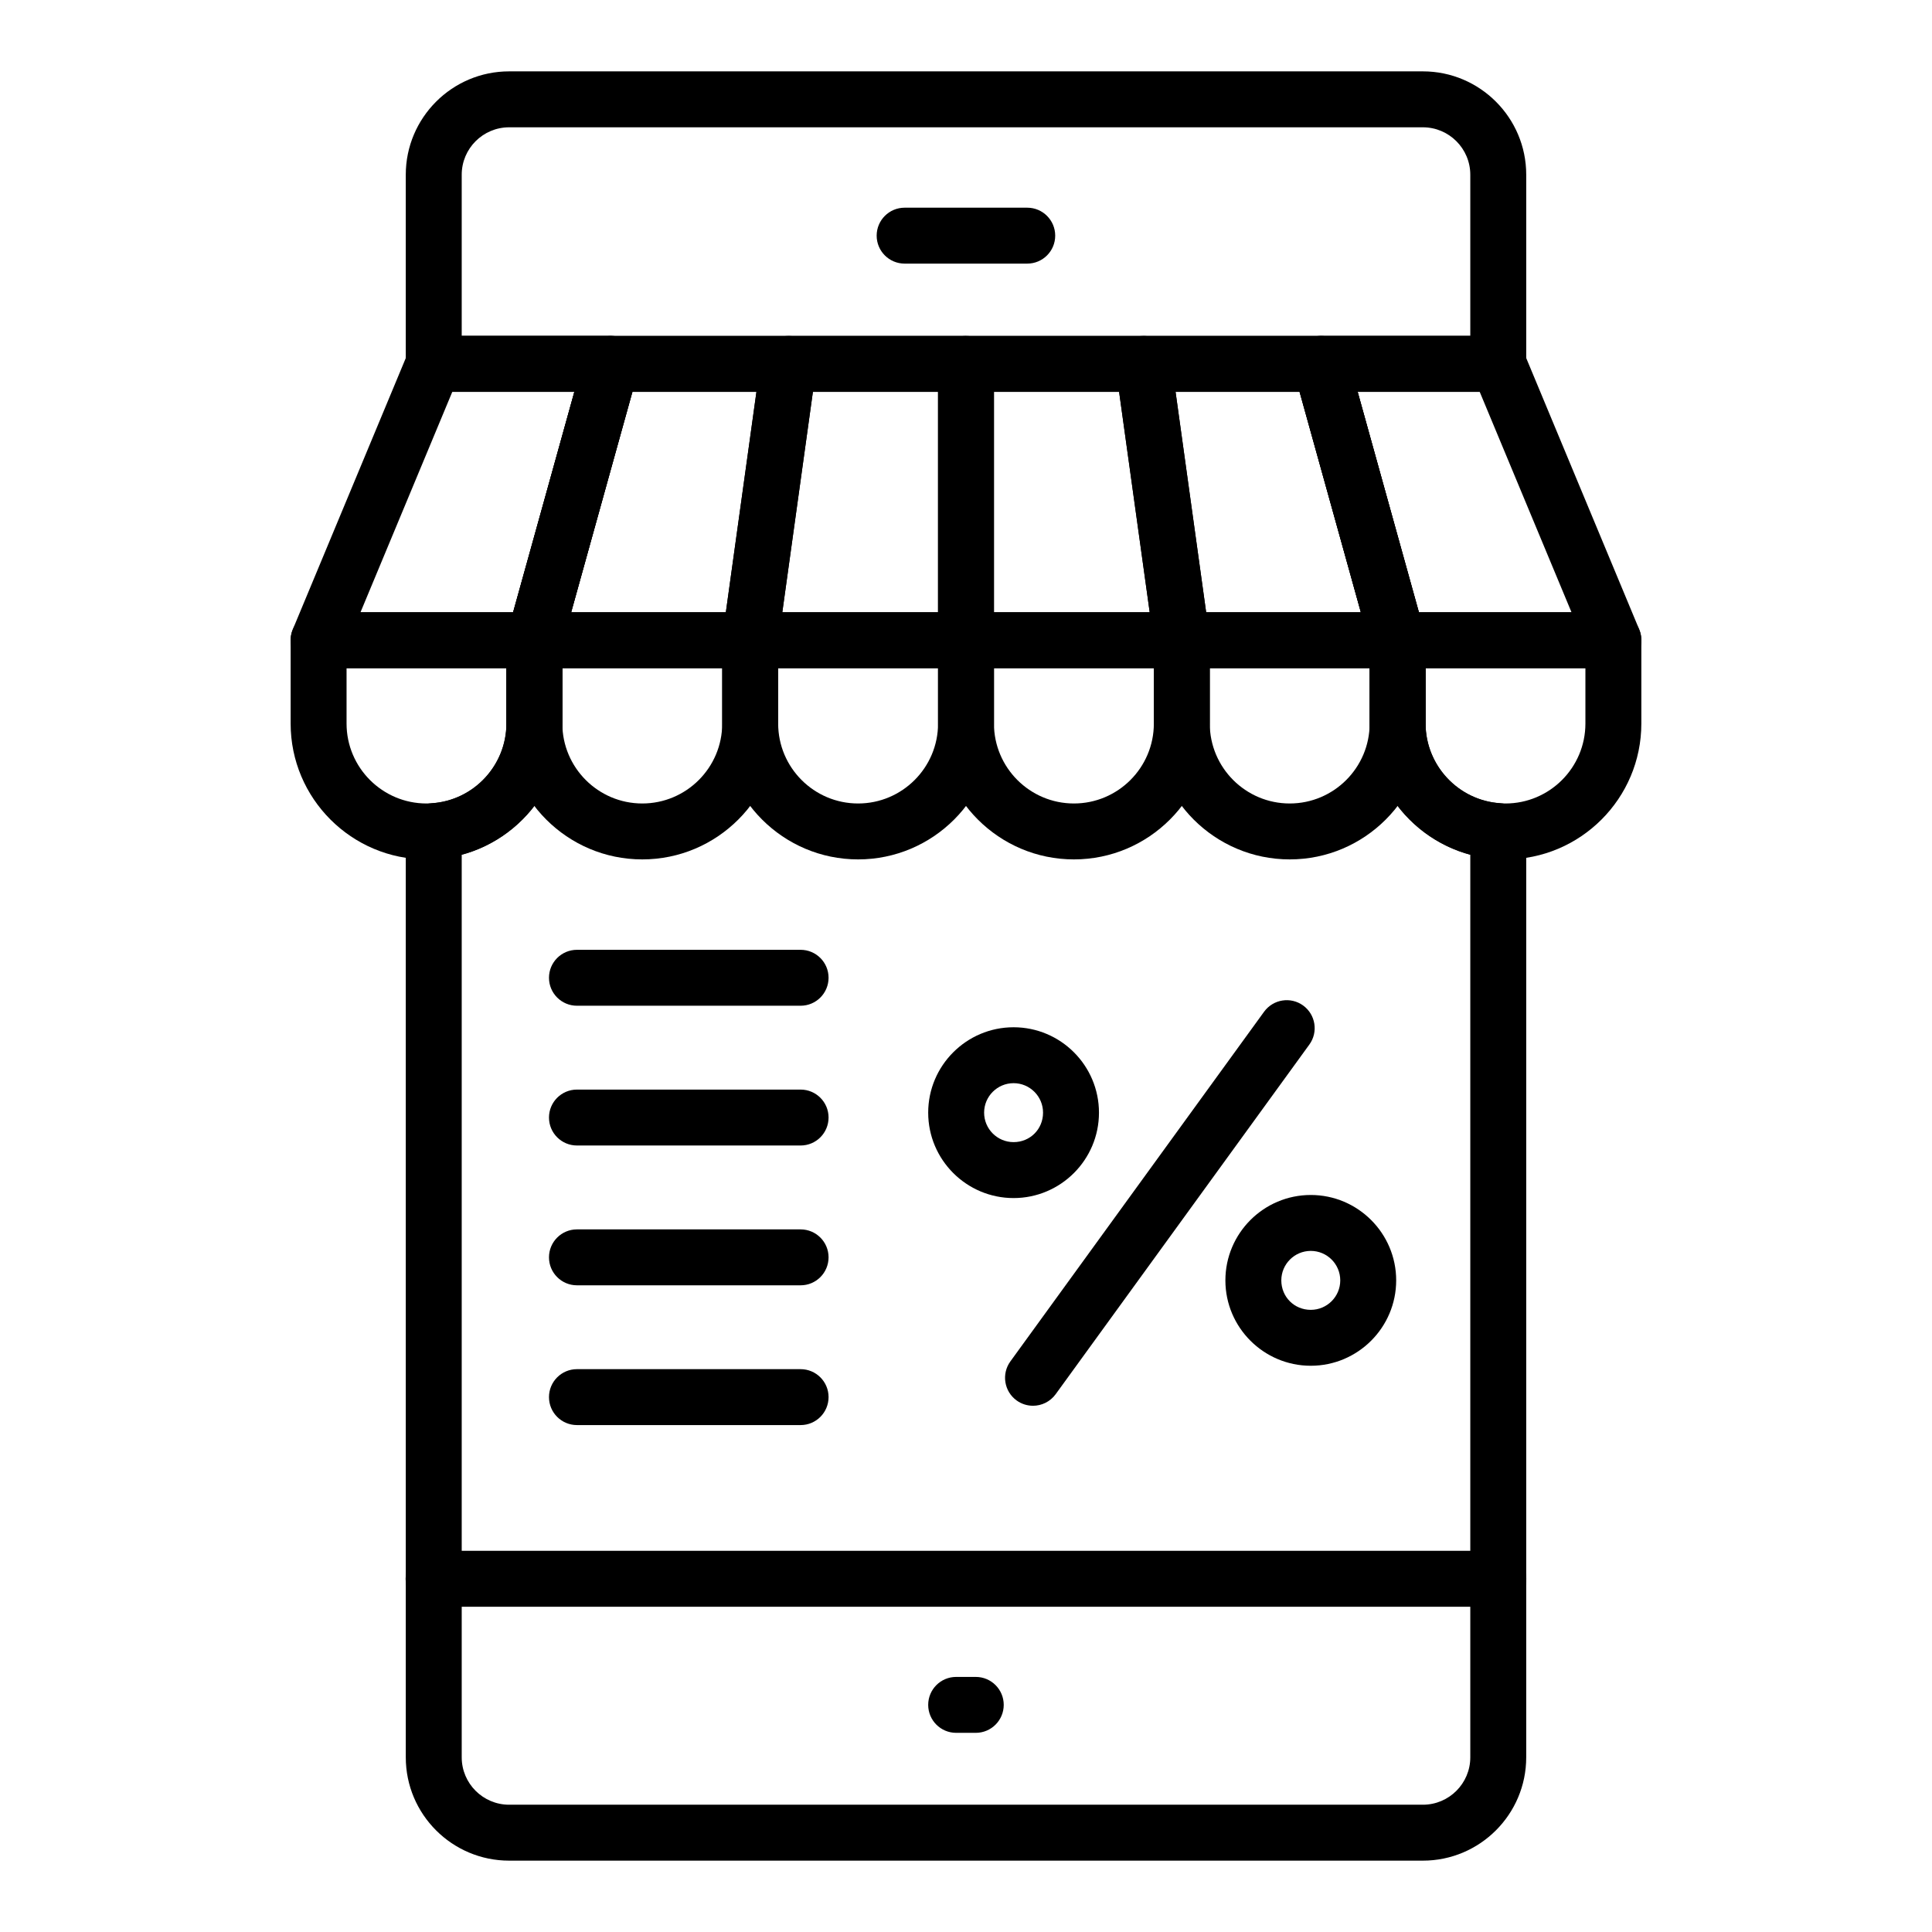
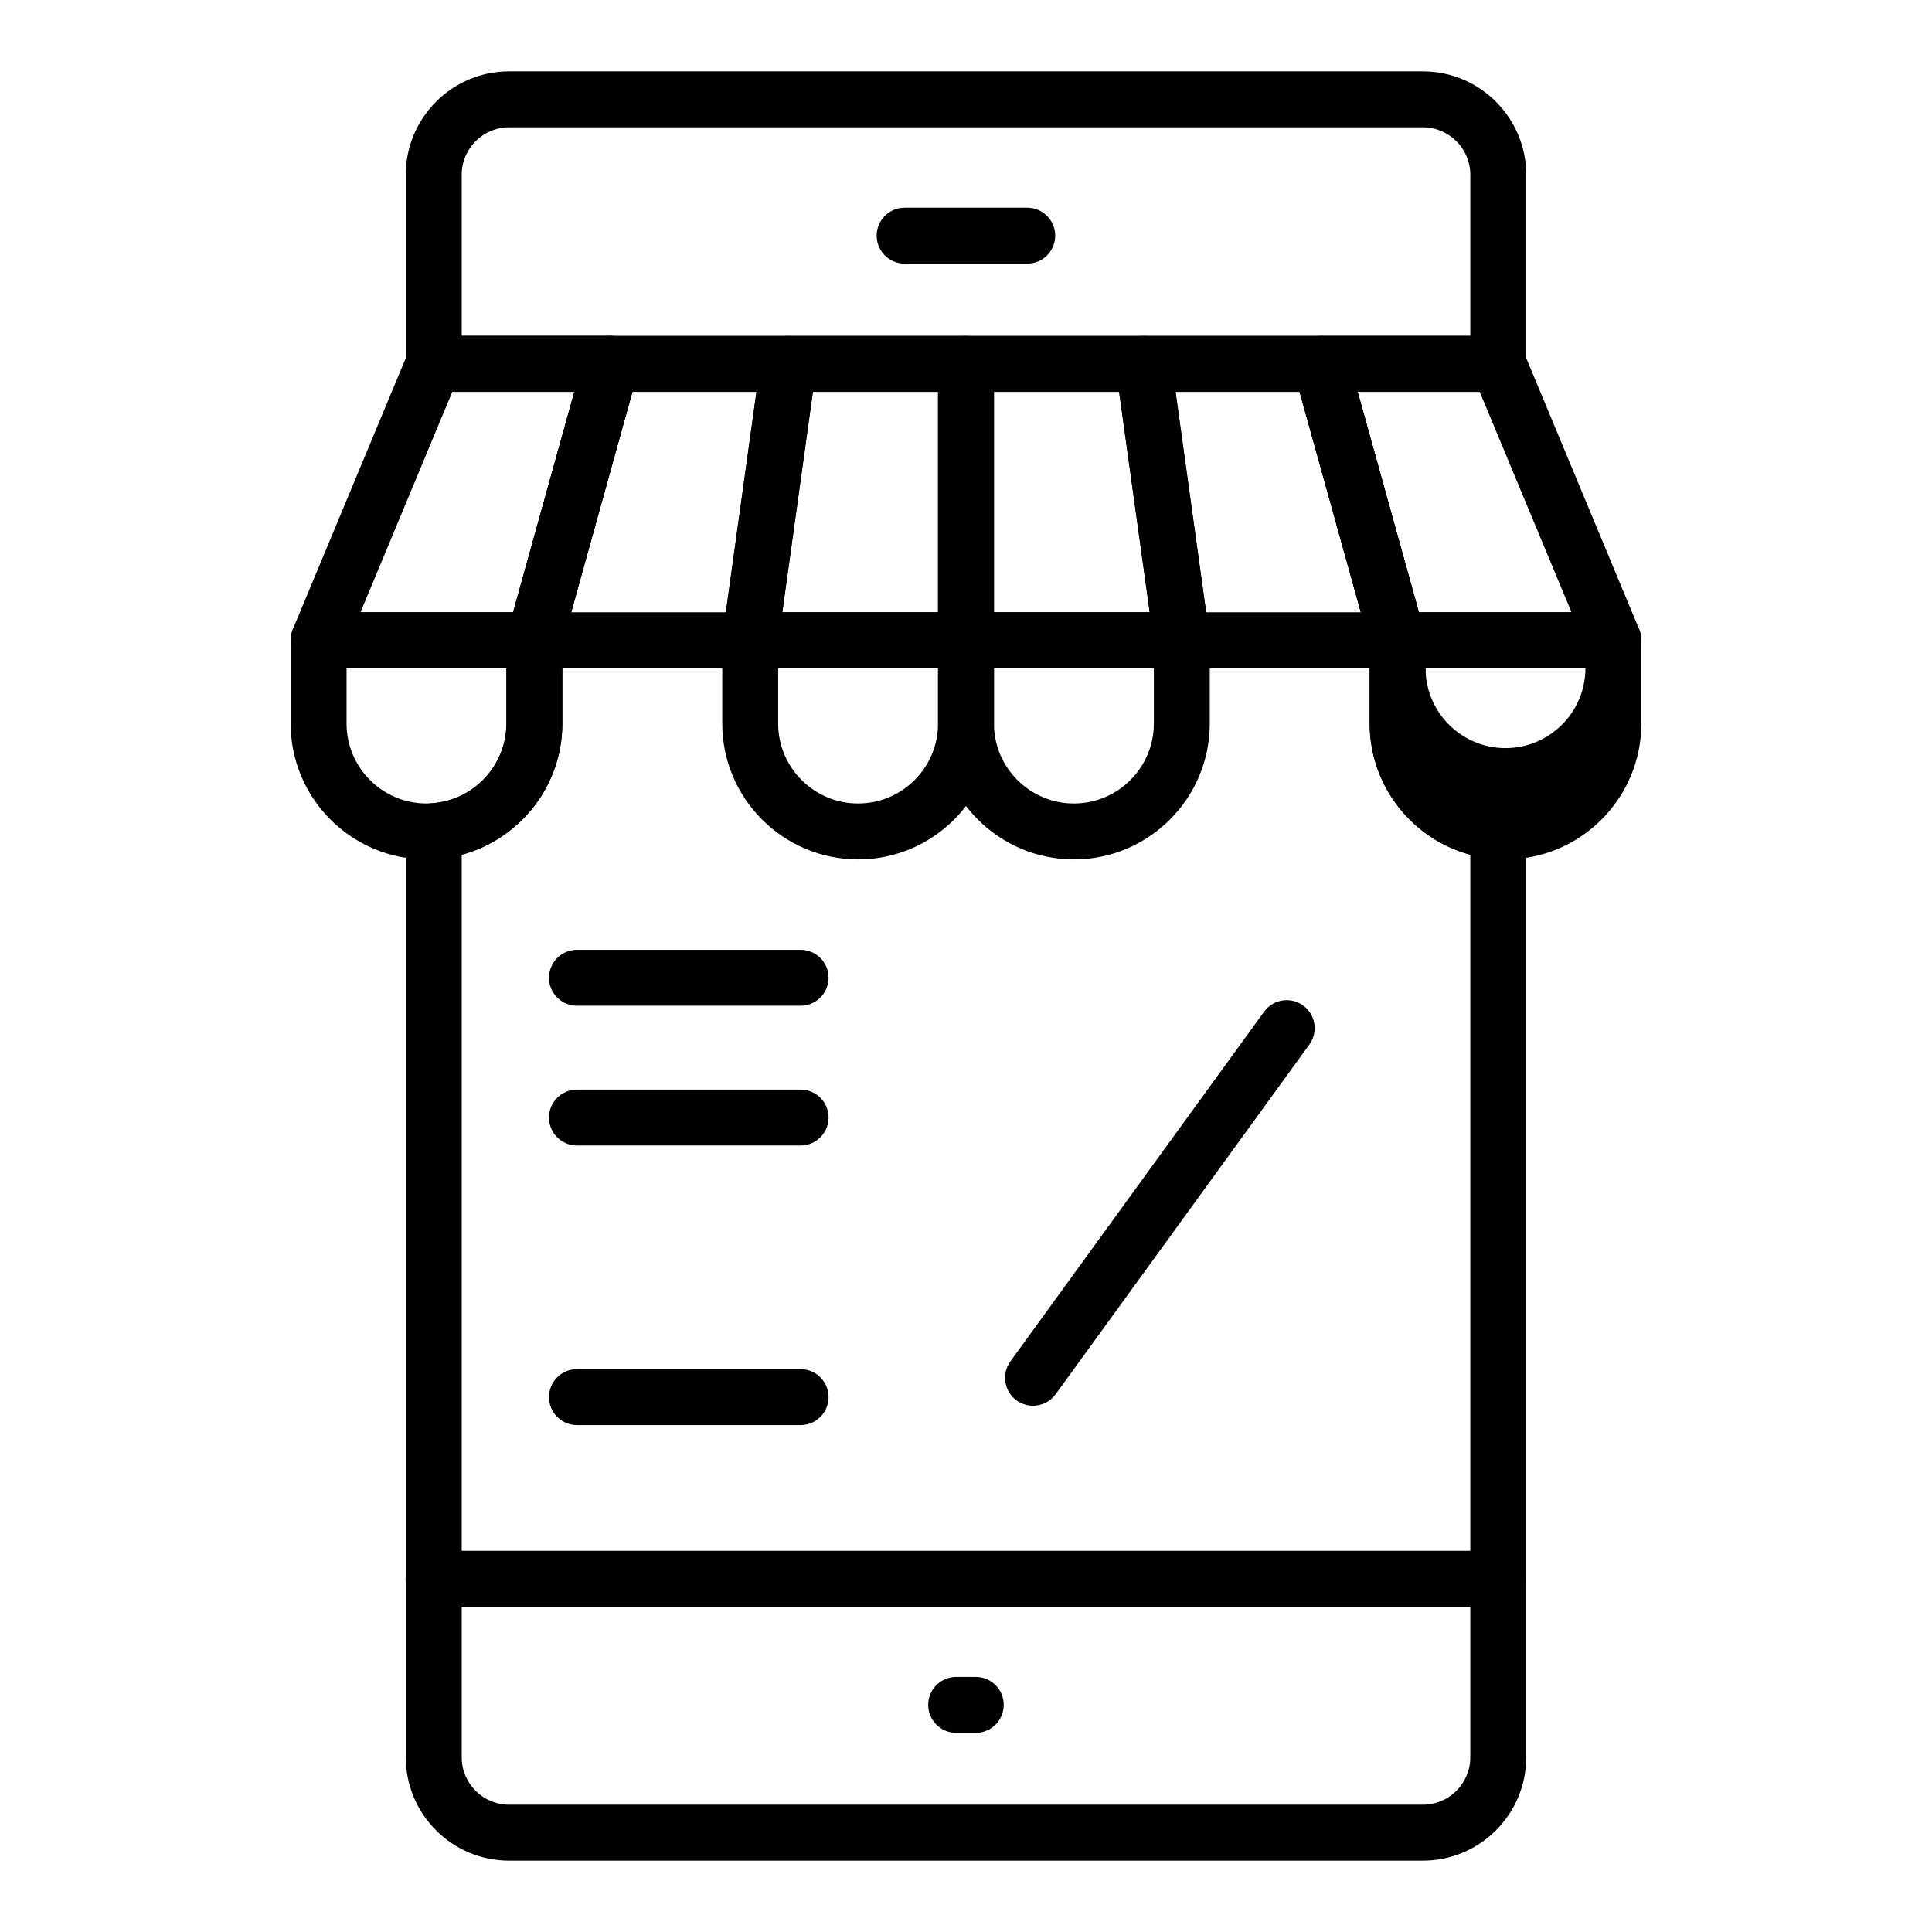
<svg xmlns="http://www.w3.org/2000/svg" fill="#000000" width="800px" height="800px" version="1.1" viewBox="144 144 512 512">
  <g>
    <path d="m521.08 637.09h-242.16c-15.102 0-27.383-12.277-27.383-27.379v-245.46c0-3.898 3.019-7.133 6.914-7.394 11.074-0.738 19.75-10.035 19.75-21.164v-22.066c0-0.672 0.09-1.34 0.27-1.988l17.754-63.801h-37.281c-4.09 0-7.41-3.312-7.41-7.41v-50.125c0.004-15.105 12.289-27.391 27.387-27.391h242.16c15.102 0 27.383 12.285 27.383 27.387v50.125c0 4.094-3.316 7.41-7.41 7.41h-37.281l17.754 63.801c0.18 0.652 0.27 1.316 0.27 1.988v22.066c0 11.129 8.676 20.426 19.75 21.164 3.894 0.262 6.914 3.496 6.914 7.394v245.46c0.004 15.105-12.281 27.383-27.379 27.383zm-254.72-266.59v239.21c0 6.926 5.637 12.559 12.562 12.559h242.16c6.93 0 12.562-5.637 12.562-12.559v-239.21c-15.402-4.152-26.664-18.289-26.664-34.801v-21.055l-20.102-72.223c-0.621-2.234-0.164-4.629 1.238-6.469 1.398-1.844 3.586-2.93 5.902-2.93h39.625v-42.719c0-6.93-5.637-12.566-12.562-12.566h-242.16c-6.93 0-12.562 5.637-12.562 12.566v42.719h39.625c2.316 0 4.5 1.086 5.902 2.93 1.398 1.836 1.859 4.234 1.238 6.469l-20.102 72.223v21.055c-0.004 16.512-11.262 30.648-26.664 34.801z" />
    <path d="m541.08 247.85h-282.18c-4.09 0-7.41-3.312-7.41-7.41 0-4.094 3.316-7.41 7.41-7.41h282.18c4.09 0 7.41 3.312 7.41 7.41s-3.316 7.41-7.406 7.41z" />
    <path d="m416.23 213.86h-32.496c-4.09 0-7.41-3.312-7.41-7.41 0-4.094 3.316-7.41 7.41-7.41h32.496c4.09 0 7.41 3.312 7.41 7.41 0 4.098-3.32 7.41-7.41 7.41z" />
    <path d="m402.59 603.22h-5.199c-4.09 0-7.41-3.312-7.41-7.41 0-4.094 3.316-7.41 7.41-7.41h5.199c4.09 0 7.41 3.312 7.41 7.41-0.004 4.094-3.32 7.41-7.41 7.41z" />
    <path d="m541.08 569.8h-282.18c-4.09 0-7.41-3.312-7.41-7.41 0-4.094 3.316-7.41 7.41-7.41h282.18c4.09 0 7.41 3.312 7.41 7.41 0 4.098-3.316 7.41-7.406 7.41z" />
    <path d="m285.62 321.07h-57.191c-2.477 0-4.789-1.238-6.164-3.301s-1.629-4.676-0.676-6.961l30.492-73.223c1.152-2.758 3.848-4.559 6.84-4.559h47.027c2.316 0 4.496 1.086 5.898 2.922 1.402 1.844 1.863 4.238 1.242 6.469l-20.328 73.223c-0.891 3.207-3.812 5.43-7.141 5.43zm-46.082-14.82h40.449l16.215-58.402h-32.34z" />
    <path d="m342.81 321.07h-57.191c-2.316 0-4.496-1.086-5.898-2.922-1.402-1.844-1.863-4.238-1.242-6.469l20.328-73.223c0.891-3.207 3.809-5.426 7.137-5.426h47.027c2.141 0 4.184 0.926 5.59 2.547 1.402 1.613 2.043 3.754 1.75 5.883l-10.164 73.223c-0.508 3.656-3.641 6.387-7.336 6.387zm-47.445-14.82h40.992l8.105-58.402h-32.883z" />
    <path d="m400 321.07h-57.188c-2.141 0-4.184-0.926-5.59-2.547-1.402-1.613-2.043-3.754-1.75-5.883l10.164-73.223c0.512-3.66 3.644-6.391 7.34-6.391h47.023c4.09 0 7.41 3.312 7.41 7.41v73.223c-0.004 4.094-3.32 7.41-7.41 7.41zm-48.68-14.82h41.27v-58.402h-33.164z" />
    <path d="m457.19 321.07h-57.191c-4.09 0-7.41-3.312-7.41-7.41v-73.223c0-4.094 3.316-7.41 7.41-7.41h47.027c3.695 0 6.832 2.727 7.34 6.391l10.164 73.223c0.293 2.129-0.348 4.269-1.75 5.883-1.41 1.617-3.449 2.547-5.59 2.547zm-49.785-14.82h41.273l-8.105-58.402h-33.168z" />
    <path d="m514.38 321.07h-57.188c-3.695 0-6.832-2.727-7.34-6.391l-10.164-73.223c-0.293-2.129 0.348-4.269 1.75-5.883 1.406-1.621 3.449-2.547 5.59-2.547h47.027c3.328 0 6.246 2.223 7.137 5.426l20.328 73.223c0.621 2.227 0.164 4.625-1.242 6.469-1.402 1.84-3.586 2.926-5.898 2.926zm-50.738-14.82h40.992l-16.215-58.402h-32.883z" />
    <path d="m571.57 321.07h-57.188c-3.328 0-6.246-2.223-7.137-5.426l-20.328-73.223c-0.621-2.227-0.164-4.625 1.242-6.469 1.398-1.836 3.582-2.922 5.898-2.922h47.027c2.992 0 5.691 1.801 6.84 4.559l30.488 73.223c0.953 2.285 0.699 4.898-0.676 6.961-1.379 2.059-3.691 3.297-6.168 3.297zm-51.555-14.82h40.445l-24.32-58.402h-32.34z" />
    <path d="m257.03 371.75c-19.855 0-36.008-16.148-36.008-36.004v-22.082c0-4.094 3.316-7.41 7.41-7.41h57.191c4.09 0 7.41 3.312 7.41 7.41v22.082c0 19.852-16.148 36.004-36.004 36.004zm-21.188-50.676v14.672c0 11.684 9.504 21.184 21.188 21.184 11.68 0 21.184-9.5 21.184-21.184v-14.672z" />
-     <path d="m314.21 371.75c-19.855 0-36.004-16.148-36.004-36.004v-22.082c0-4.094 3.316-7.41 7.41-7.41h57.188c4.09 0 7.41 3.312 7.41 7.41v22.082c0 19.852-16.148 36.004-36.004 36.004zm-21.184-50.676v14.672c0 11.684 9.504 21.184 21.184 21.184 11.68 0 21.184-9.5 21.184-21.184v-14.672z" />
    <path d="m371.41 371.75c-19.855 0-36.004-16.148-36.004-36.004v-22.082c0-4.094 3.316-7.41 7.41-7.41h57.188c4.09 0 7.41 3.312 7.41 7.41v22.082c-0.004 19.852-16.152 36.004-36.004 36.004zm-21.188-50.676v14.672c0 11.684 9.504 21.184 21.184 21.184 11.684 0 21.188-9.5 21.188-21.184v-14.672z" />
    <path d="m428.6 371.75c-19.855 0-36.008-16.152-36.008-36.004v-22.082c0-4.094 3.316-7.41 7.41-7.41h57.191c4.09 0 7.41 3.312 7.41 7.41v22.082c-0.004 19.852-16.152 36.004-36.004 36.004zm-21.191-50.676v14.672c0 11.684 9.504 21.184 21.188 21.184 11.68 0 21.184-9.5 21.184-21.184v-14.672z" />
-     <path d="m485.79 371.75c-19.855 0-36.004-16.148-36.004-36.004v-22.082c0-4.094 3.316-7.41 7.41-7.41h57.188c4.09 0 7.41 3.312 7.41 7.41v22.082c-0.004 19.852-16.152 36.004-36.004 36.004zm-21.188-50.676v14.672c0 11.684 9.504 21.184 21.184 21.184s21.184-9.5 21.184-21.184v-14.672z" />
-     <path d="m542.97 371.75c-19.855 0-36.004-16.148-36.004-36.004v-22.082c0-4.094 3.316-7.41 7.41-7.41h57.188c4.09 0 7.41 3.312 7.41 7.41v22.082c0 19.852-16.152 36.004-36.004 36.004zm-21.188-50.676v14.672c0 11.684 9.504 21.184 21.184 21.184s21.184-9.5 21.184-21.184v-14.672z" />
+     <path d="m542.97 371.75c-19.855 0-36.004-16.148-36.004-36.004v-22.082c0-4.094 3.316-7.41 7.41-7.41h57.188c4.09 0 7.41 3.312 7.41 7.41v22.082c0 19.852-16.152 36.004-36.004 36.004zm-21.188-50.676c0 11.684 9.504 21.184 21.184 21.184s21.184-9.5 21.184-21.184v-14.672z" />
    <path d="m417.75 516.54c-1.508 0-3.027-0.457-4.344-1.41-3.309-2.402-4.047-7.039-1.645-10.348l67.234-92.664c2.41-3.305 7.035-4.059 10.352-1.648 3.309 2.402 4.047 7.039 1.645 10.348l-67.234 92.664c-1.453 1.992-3.715 3.059-6.008 3.059z" />
-     <path d="m491.37 505.94c-12.477 0-22.629-10.152-22.629-22.625 0-12.48 10.152-22.633 22.629-22.633 12.48 0 22.633 10.152 22.633 22.633-0.004 12.473-10.152 22.625-22.633 22.625zm0-30.438c-4.305 0-7.809 3.5-7.809 7.812 0 4.379 3.43 7.809 7.809 7.809 4.309 0 7.812-3.5 7.812-7.809 0-4.312-3.504-7.812-7.812-7.812z" />
-     <path d="m412.61 461.5c-12.477 0-22.629-10.152-22.629-22.633 0-12.48 10.152-22.633 22.629-22.633 12.477 0 22.629 10.152 22.629 22.633 0 12.48-10.152 22.633-22.629 22.633zm0-30.449c-4.305 0-7.809 3.5-7.809 7.812s3.504 7.812 7.809 7.812c4.383 0 7.809-3.43 7.809-7.812 0.004-4.309-3.504-7.812-7.809-7.812z" />
    <path d="m356.17 410.53h-59.273c-4.09 0-7.41-3.312-7.41-7.41 0-4.094 3.316-7.41 7.41-7.41h59.273c4.09 0 7.41 3.312 7.41 7.41-0.004 4.094-3.32 7.41-7.41 7.41z" />
    <path d="m356.17 447.57h-59.273c-4.09 0-7.41-3.312-7.41-7.41 0-4.094 3.316-7.41 7.41-7.41h59.273c4.09 0 7.41 3.312 7.41 7.41-0.004 4.098-3.32 7.41-7.41 7.41z" />
-     <path d="m356.17 484.62h-59.273c-4.09 0-7.41-3.312-7.41-7.41 0-4.094 3.316-7.41 7.41-7.41h59.273c4.09 0 7.41 3.312 7.41 7.41-0.004 4.094-3.32 7.41-7.41 7.41z" />
    <path d="m356.17 521.66h-59.273c-4.09 0-7.41-3.312-7.41-7.41 0-4.094 3.316-7.41 7.41-7.41h59.273c4.09 0 7.41 3.312 7.41 7.41-0.004 4.098-3.32 7.41-7.41 7.41z" />
  </g>
</svg>